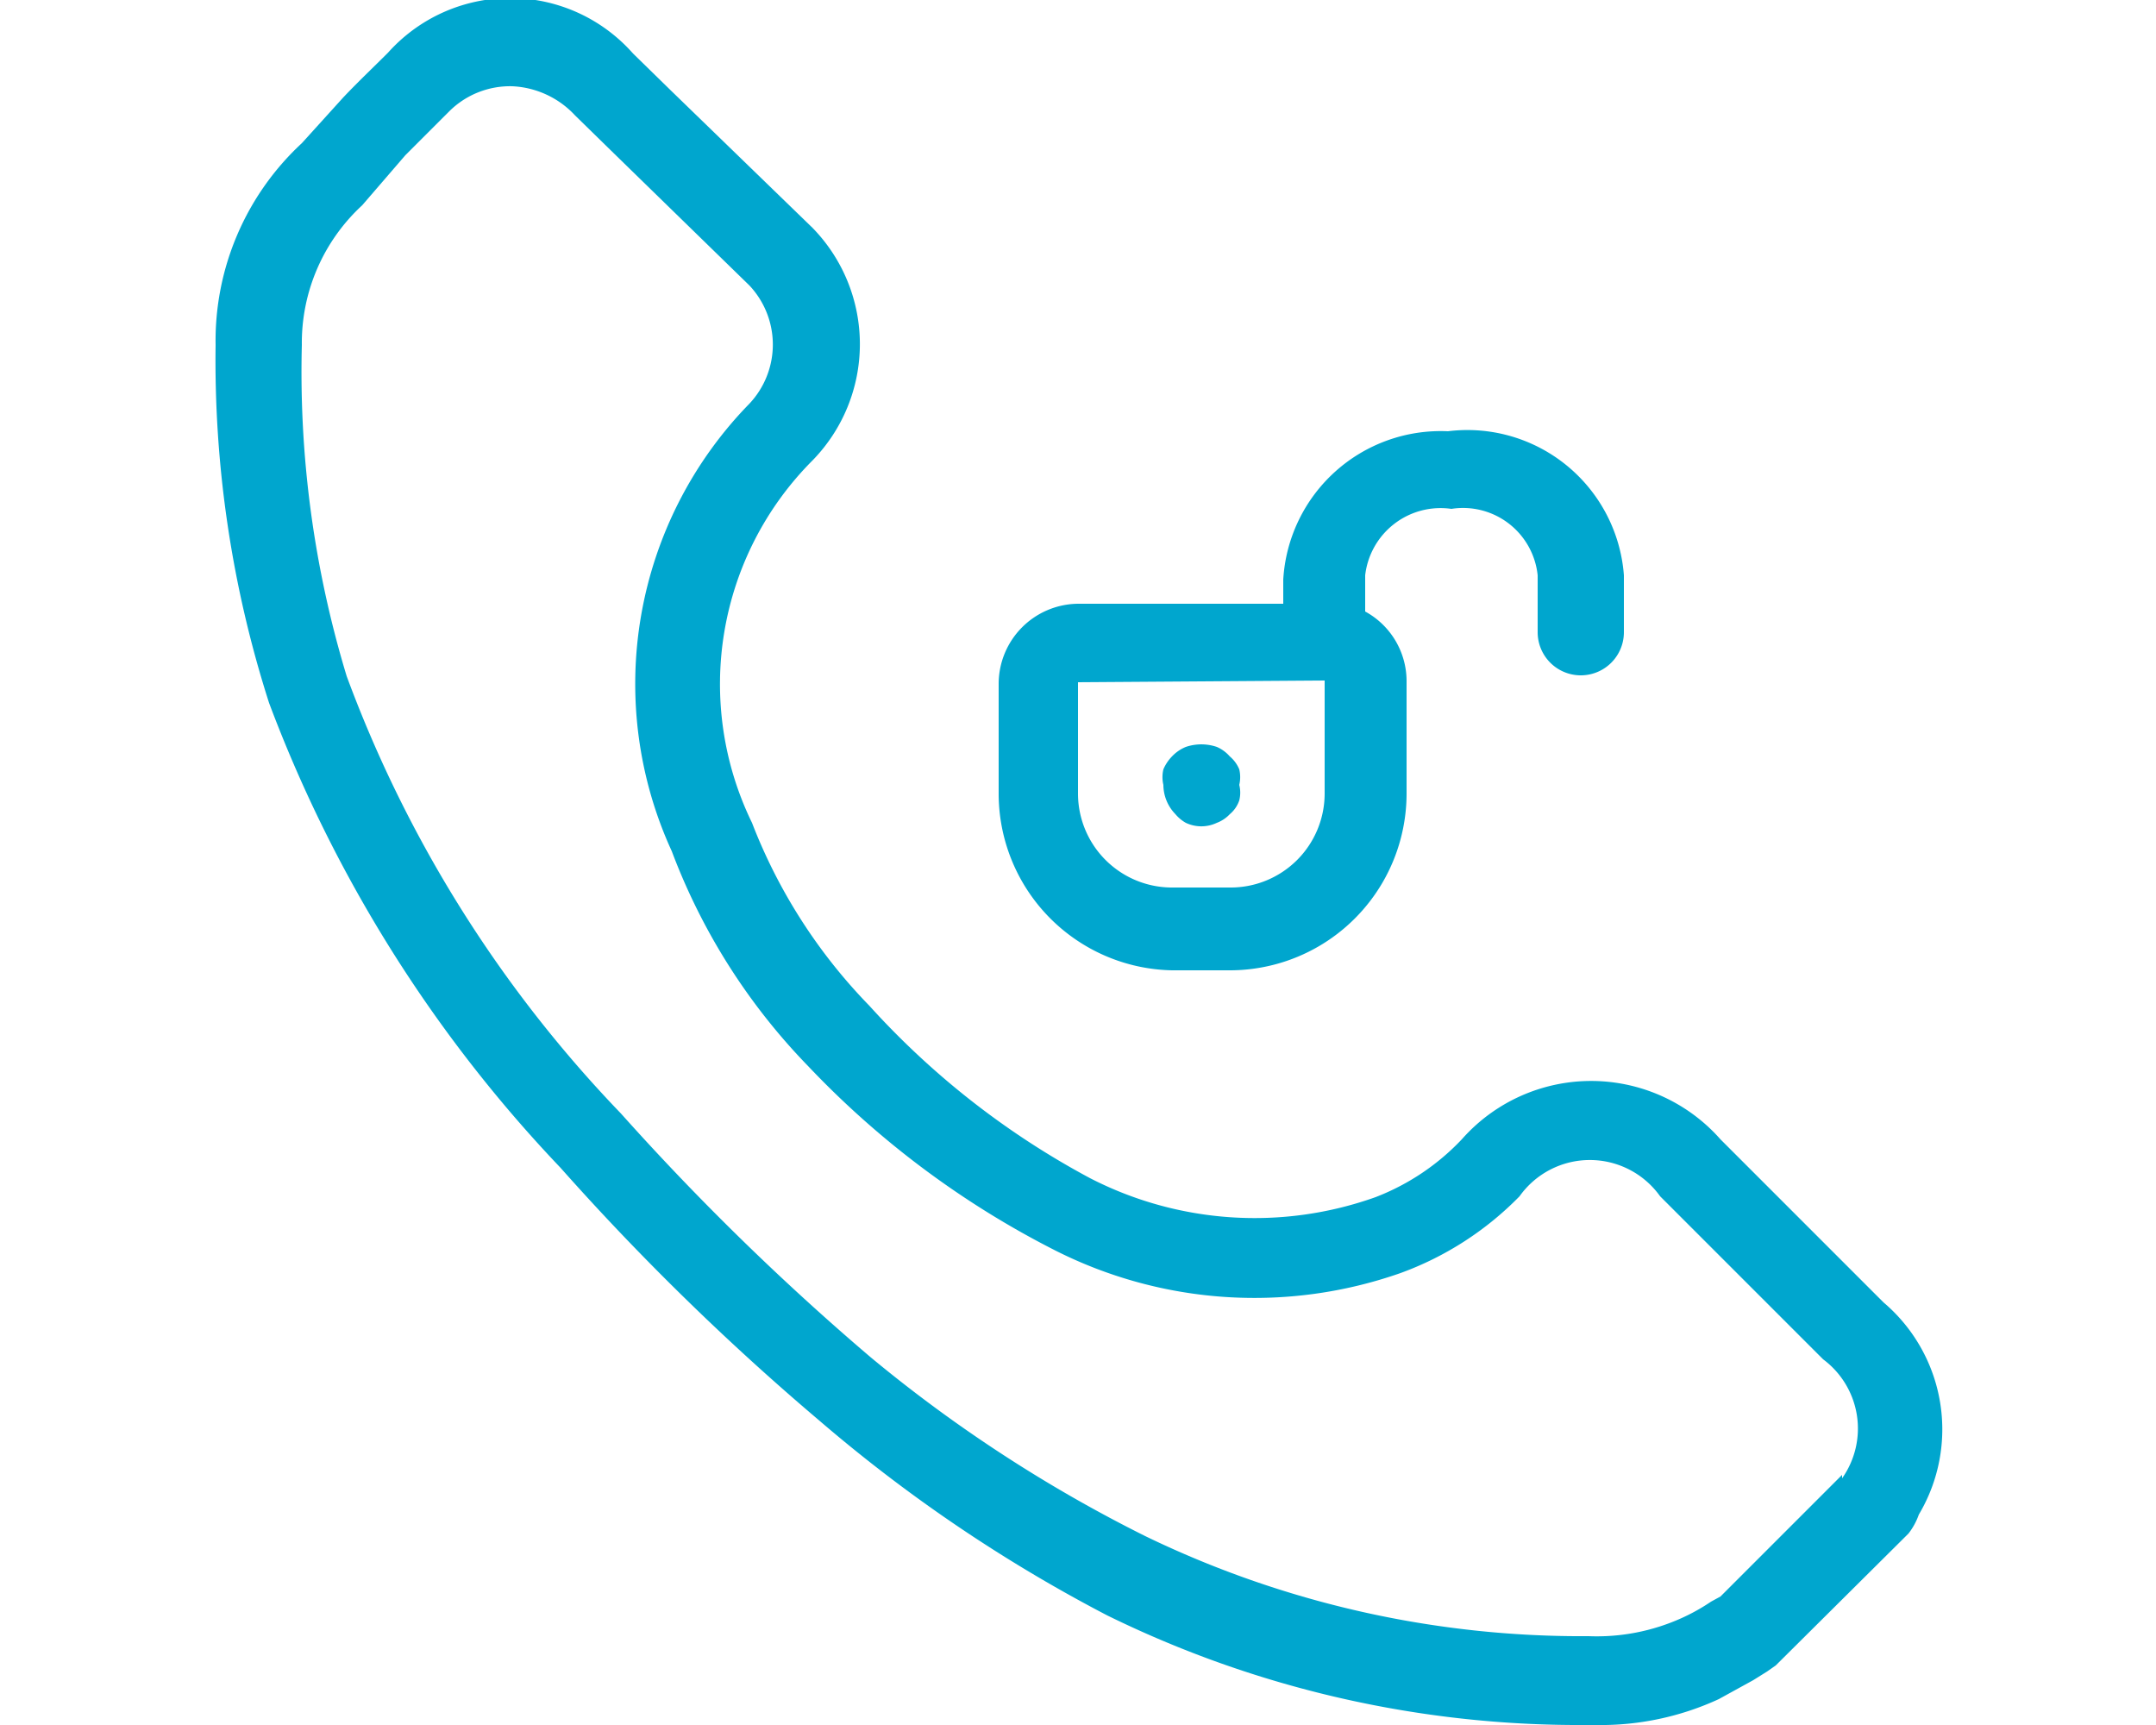
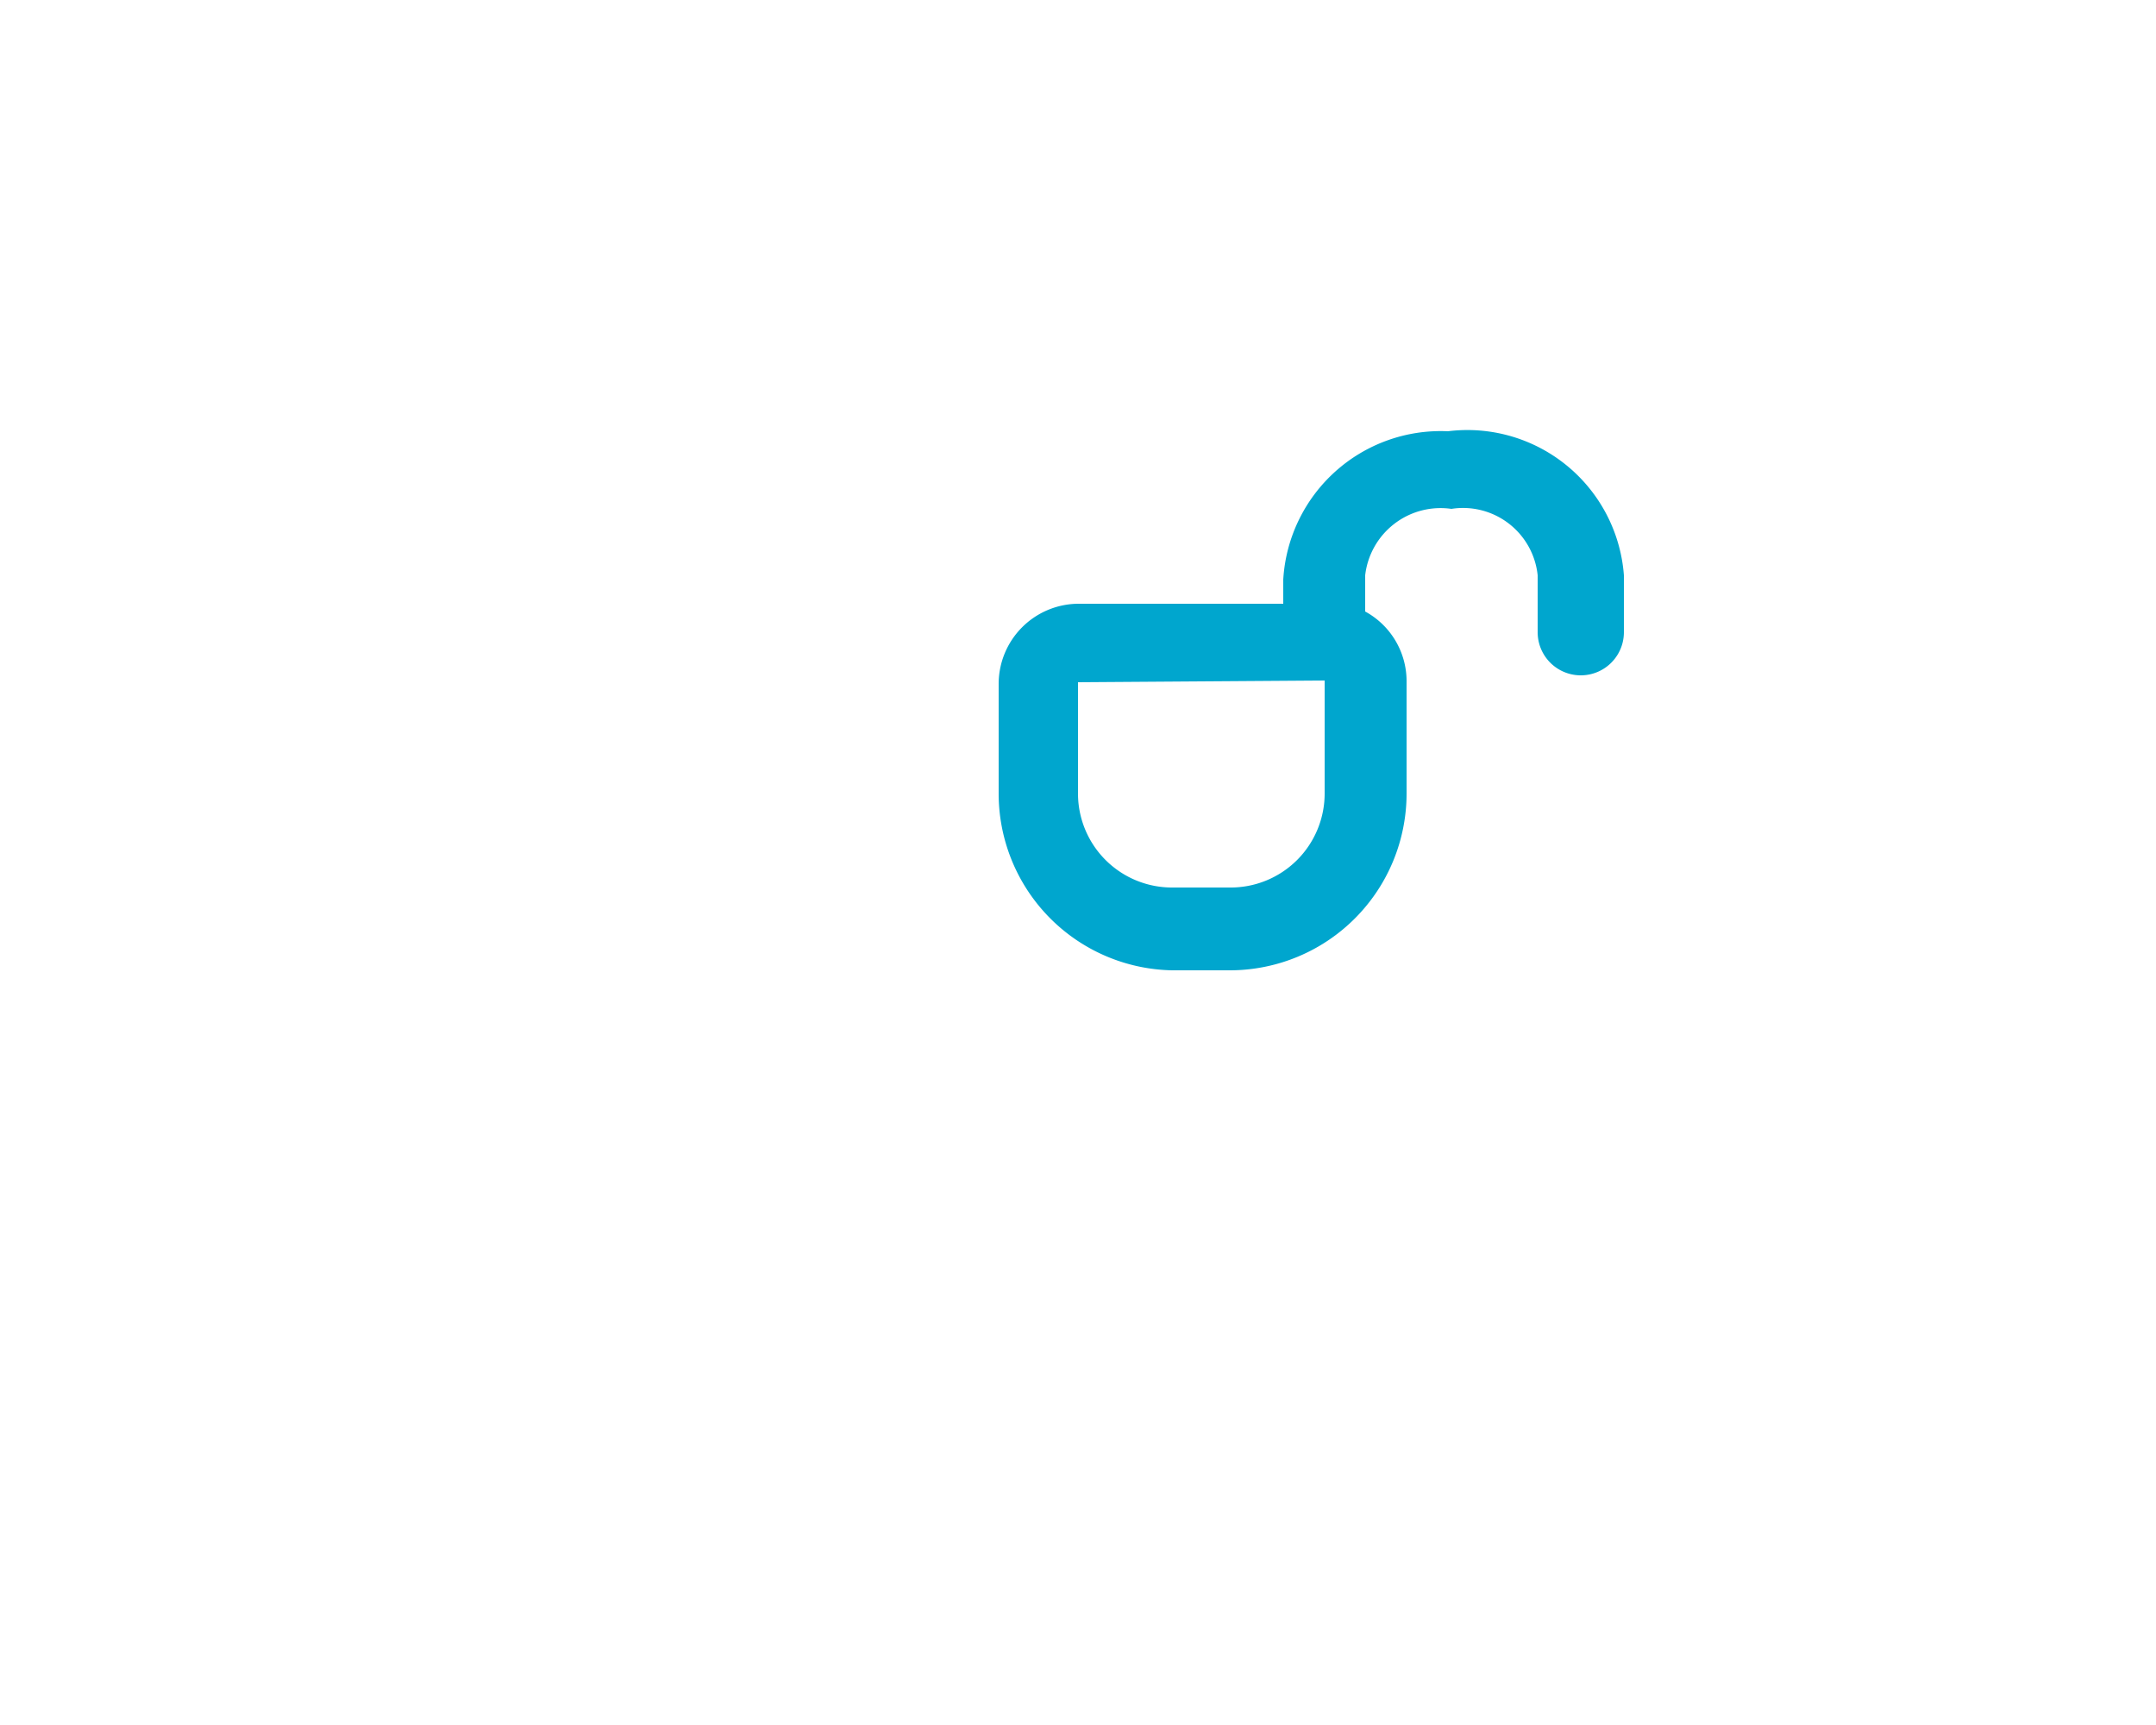
<svg xmlns="http://www.w3.org/2000/svg" width="35px" height="28px" viewBox="0 0 20 20">
  <defs>
    <style>.cls-1{fill:#00a6ce;}</style>
  </defs>
  <title>Free call</title>
  <g id="Layer_2" data-name="Layer 2">
    <g id="symbols">
-       <path class="cls-1" d="M19.34,15.1l-1.89-1.89a2,2,0,0,0-3,0,2.72,2.72,0,0,1-1,.67,4.17,4.17,0,0,1-3.31-.22,9.47,9.47,0,0,1-2.56-2A6.27,6.27,0,0,1,6.22,9.54a3.67,3.67,0,0,1,.7-4.2,1.93,1.93,0,0,0,0-2.7L5.28,1.05,4.84.62A1.9,1.9,0,0,0,2,.61c-.17.17-.35.34-.52.52L1,1.66A3.12,3.12,0,0,0,0,4,13,13,0,0,0,.62,8.15,15.92,15.92,0,0,0,4,13.54a29.62,29.62,0,0,0,3,2.93,17.57,17.57,0,0,0,3.34,2.26A12.41,12.41,0,0,0,15.88,20H16a3.27,3.27,0,0,0,1.43-.3l.4-.22.16-.1.1-.07,1.54-1.53a.78.78,0,0,0,.12-.22A1.93,1.93,0,0,0,19.34,15.1Zm-.48,2,0,0-1.41,1.41-.11.06a2.27,2.27,0,0,1-.34.19,2.39,2.39,0,0,1-1.08.21,11.6,11.6,0,0,1-5.14-1.16A16.55,16.55,0,0,1,7.6,15.74a29.78,29.78,0,0,1-2.9-2.83A14.61,14.61,0,0,1,1.52,7.84,12.14,12.14,0,0,1,1,4a2.17,2.17,0,0,1,.7-1.62L2.2,1.8l.51-.51A1,1,0,0,1,3.44,1a1.06,1.06,0,0,1,.73.34l.44.43L6.19,3.31a1,1,0,0,1,0,1.37,4.65,4.65,0,0,0-.9,5.19,7.22,7.22,0,0,0,1.58,2.49A10.48,10.48,0,0,0,9.74,14.5a5.12,5.12,0,0,0,4,.26,3.7,3.7,0,0,0,1.38-.89,1,1,0,0,1,1.63,0l1.89,1.89A1,1,0,0,1,18.86,17.14Z" />
      <path class="cls-1" d="M11.09,11.25h.67A2.05,2.05,0,0,0,13.81,9.2V7.89a.92.92,0,0,0-.48-.8V6.67a.88.88,0,0,1,1-.77.87.87,0,0,1,1,.77v.66a.48.48,0,0,0,1,0V6.67A1.82,1.82,0,0,0,14.29,5a1.83,1.83,0,0,0-1.91,1.72V7H10a.93.93,0,0,0-.92.93V9.2A2.05,2.05,0,0,0,11.09,11.25Zm1.77-3.36V9.2a1.09,1.09,0,0,1-1.1,1.09h-.67A1.09,1.09,0,0,1,10,9.2l0-1.29Z" />
-       <path class="cls-1" d="M11.25,9.54a.42.42,0,0,0,.36,0,.4.4,0,0,0,.15-.1.36.36,0,0,0,.11-.16.37.37,0,0,0,0-.18.39.39,0,0,0,0-.18.39.39,0,0,0-.11-.15.42.42,0,0,0-.15-.11.56.56,0,0,0-.36,0,.46.46,0,0,0-.16.11.49.49,0,0,0-.1.15.39.39,0,0,0,0,.18.49.49,0,0,0,.14.34A.44.44,0,0,0,11.25,9.54Z" />
    </g>
  </g>
</svg>